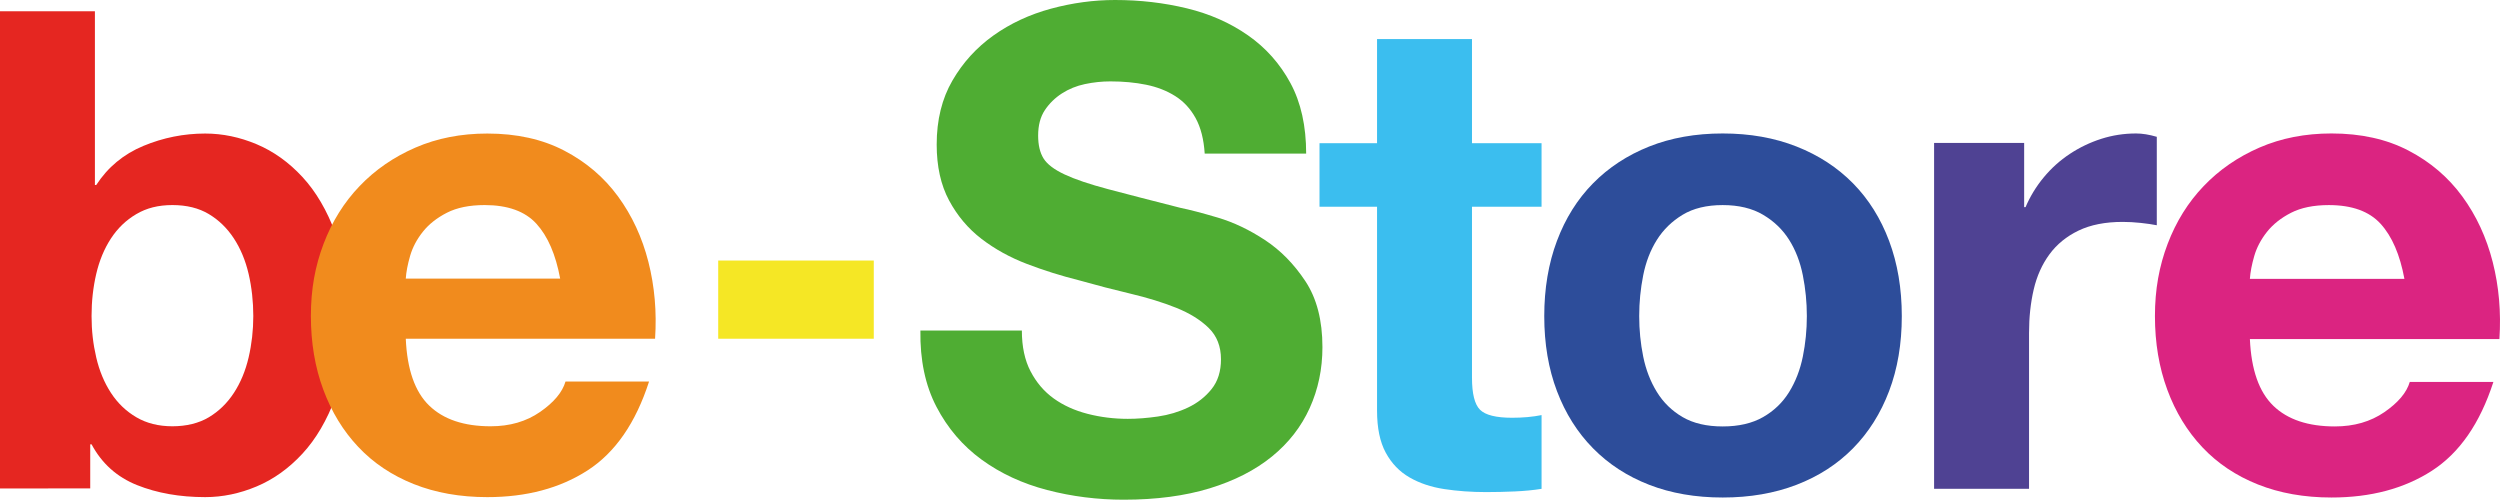
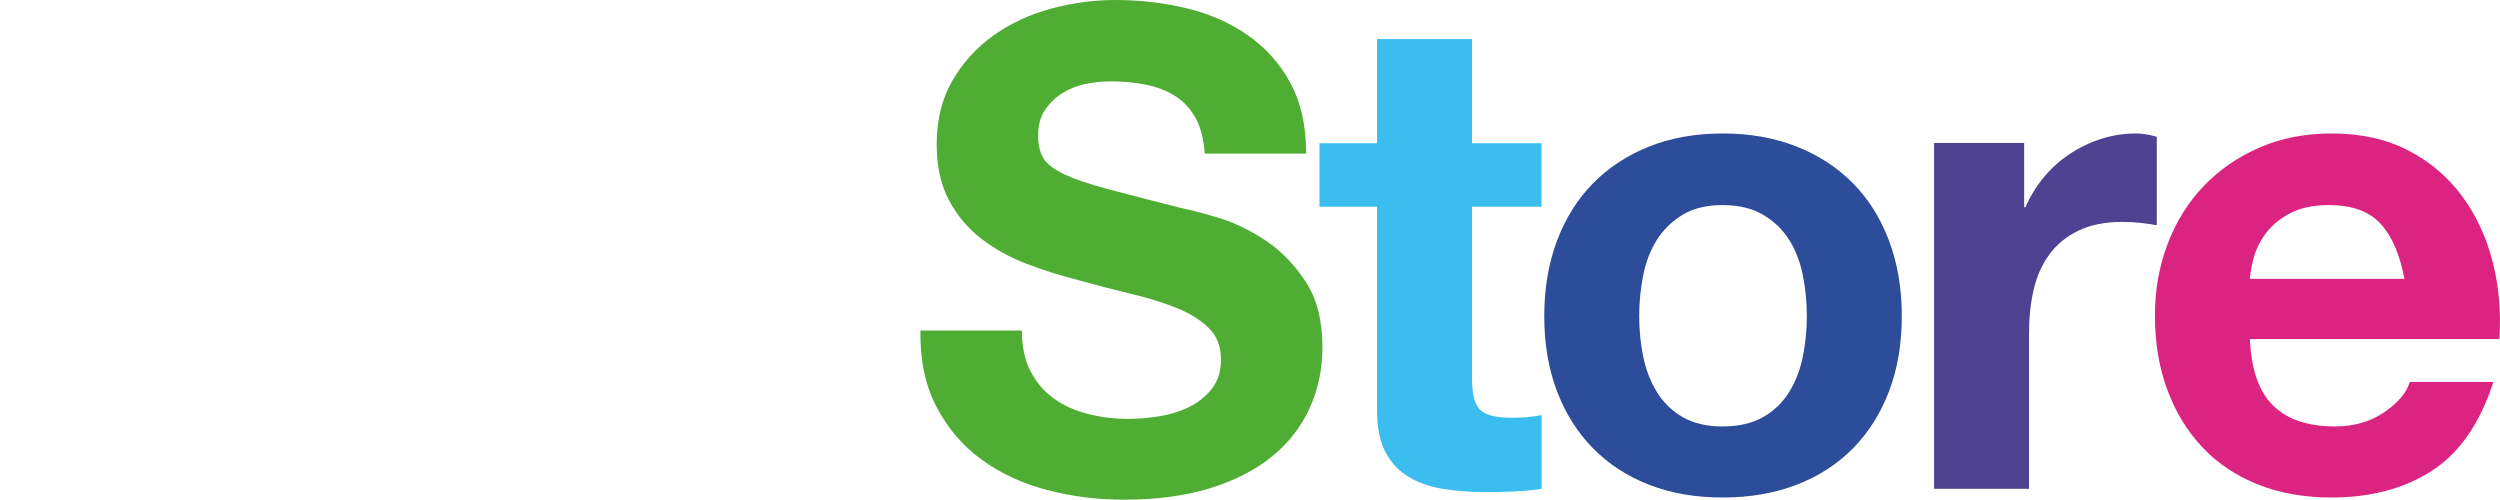
<svg xmlns="http://www.w3.org/2000/svg" id="Livello_2" data-name="Livello 2" viewBox="0 0 4607.92 921">
  <defs>
    <style>
      .cls-1 {
        fill: #4fad33;
      }

      .cls-1, .cls-2, .cls-3, .cls-4, .cls-5, .cls-6, .cls-7, .cls-8 {
        stroke-width: 0px;
      }

      .cls-2 {
        fill: #4f4293;
      }

      .cls-3 {
        fill: #2d4d9a;
      }

      .cls-4 {
        fill: #3bbeef;
      }

      .cls-5 {
        fill: #db2481;
      }

      .cls-6 {
        fill: #f18b1d;
      }

      .cls-7 {
        fill: #e52621;
      }

      .cls-8 {
        fill: #f5e725;
      }
    </style>
  </defs>
  <g id="Livello_1-2" data-name="Livello 1">
    <g>
      <g>
-         <path class="cls-7" d="M174.93,20.72v320.29h2.46c21.35-32.84,50.3-56.86,86.85-72.06,36.53-15.19,74.53-22.8,113.95-22.8,32.03,0,63.63,6.59,94.85,19.71,31.2,13.14,59.32,33.26,84.38,60.36,25.04,27.1,45.37,61.8,60.98,104.09,15.59,42.31,23.4,92.6,23.4,150.91s-7.81,108.62-23.4,150.91c-15.61,42.3-35.94,76.99-60.98,104.09-25.06,27.1-53.18,47.23-84.38,60.36-31.22,13.12-62.82,19.71-94.85,19.71-46.81,0-88.69-7.4-125.65-22.18-36.95-14.78-64.88-39.82-83.77-75.14h-2.46v81.3H0V20.72h174.93ZM458.25,504.84c-5.75-24.63-14.78-46.38-27.1-65.28-12.32-18.88-27.72-33.87-46.2-44.96-18.47-11.09-40.86-16.63-67.13-16.63s-47.64,5.54-66.52,16.63c-18.9,11.09-34.49,26.08-46.81,44.96-12.32,18.9-21.36,40.65-27.1,65.28-5.75,24.64-8.62,50.51-8.62,77.61s2.87,51.74,8.62,76.38c5.74,24.63,14.78,46.4,27.1,65.28,12.32,18.9,27.91,33.87,46.81,44.96,18.88,11.09,41.06,16.63,66.52,16.63s48.66-5.54,67.13-16.63c18.48-11.09,33.88-26.06,46.2-44.96,12.32-18.88,21.35-40.65,27.1-65.28,5.73-24.64,8.62-50.09,8.62-76.38s-2.89-52.97-8.62-77.61Z" />
-         <path class="cls-6" d="M791.04,747.52c26.27,25.47,64.06,38.19,113.33,38.19,35.3,0,65.69-8.81,91.16-26.48,25.45-17.66,41.06-36.34,46.81-56.05h153.99c-24.64,76.37-62.42,131-113.34,163.84-50.93,32.85-112.52,49.27-184.78,49.27-50.1,0-95.28-8.01-135.51-24.02-40.25-16.02-74.33-38.8-102.24-68.37-27.93-29.57-49.48-64.86-64.67-105.95-15.21-41.05-22.79-86.23-22.79-135.51s7.79-91.96,23.4-133.04c15.59-41.05,37.76-76.56,66.52-106.55,28.73-29.97,63.02-53.59,102.86-70.83,39.82-17.25,83.96-25.87,132.42-25.87,54.2,0,101.42,10.47,141.67,31.42,40.23,20.94,73.29,49.08,99.16,84.38,25.87,35.32,44.54,75.56,56.05,120.73,11.49,45.17,15.59,92.39,12.32,141.67h-459.49c2.47,56.66,16.82,97.74,43.12,123.18ZM988.75,412.46c-20.94-22.99-52.77-34.49-95.47-34.49-27.93,0-51.13,4.73-69.6,14.16-18.48,9.45-33.26,21.15-44.35,35.11-11.09,13.97-18.9,28.75-23.4,44.34-4.53,15.61-7.2,29.56-8.01,41.88h284.56c-8.22-44.34-22.79-78.01-43.74-101Z" />
-         <path class="cls-8" d="M1610.52,480.21v144.13h-286.75v-144.13h286.75Z" />
-       </g>
+         </g>
      <path class="cls-1" d="M1899.53,684.47c10.7,20.55,24.91,37.19,42.62,49.94s38.52,22.2,62.41,28.36,48.61,9.23,74.14,9.23c17.3,0,35.83-1.44,55.61-4.31,19.77-2.88,38.3-8.42,55.61-16.64,17.3-8.22,31.72-19.53,43.25-33.92,11.53-14.38,17.3-32.67,17.3-54.88,0-23.84-7.61-43.16-22.81-57.97-15.22-14.8-35.14-27.12-59.8-37-24.66-9.86-52.61-18.48-83.84-25.89s-62.88-15.62-94.94-24.67c-32.88-8.22-64.94-18.28-96.17-30.2s-59.17-27.34-83.83-46.25-44.59-42.55-59.8-70.91c-15.22-28.36-22.81-62.69-22.81-102.98,0-45.22,9.64-84.47,28.94-117.77,19.28-33.3,44.53-61.05,75.73-83.25,31.19-22.19,66.5-38.64,105.91-49.33S2015.86,0,2055.27,0c45.97,0,90.11,5.12,132.39,15.38s79.83,26.84,112.67,49.8,58.91,52.28,78.2,87.98c19.28,35.72,28.94,79.05,28.94,130h-187c-1.66-26.3-7.2-48.08-16.66-65.34-9.45-17.25-21.98-30.81-37.59-40.69-15.62-9.86-33.5-16.84-53.64-20.95s-42.12-6.17-65.95-6.17c-15.63,0-31.23,1.66-46.86,4.94-15.62,3.3-29.8,9.06-42.53,17.28-12.75,8.22-23.22,18.5-31.44,30.83-8.22,12.34-12.33,27.97-12.33,46.88,0,17.28,3.28,31.27,9.86,41.95s19.53,20.56,38.84,29.61,46.02,18.09,80.14,27.12c34.11,9.05,78.7,20.56,133.77,34.55,16.44,3.28,39.25,9.25,68.44,17.88,29.17,8.64,58.14,22.42,86.92,41.33,28.77,18.92,53.62,44.22,74.59,75.88,20.95,31.66,31.44,72.16,31.44,121.5,0,40.31-7.81,77.73-23.44,112.27-15.62,34.55-38.84,64.36-69.66,89.44-30.83,25.09-69.05,44.62-114.66,58.59-45.62,13.97-98.44,20.97-158.44,20.97-48.5,0-95.55-5.95-141.17-17.84-45.62-11.91-85.89-30.58-120.83-56.03s-62.67-57.91-83.22-97.34c-20.56-39.44-30.42-86.28-29.59-140.53h187c0,29.59,5.34,54.67,16.06,75.22Z" />
      <path class="cls-4" d="M2841.35,264v117h-128.23v315.14c0,29.55,4.92,49.25,14.8,59.09,9.86,9.84,29.59,14.77,59.19,14.77,9.86,0,19.31-.41,28.36-1.22,9.03-.81,17.67-2.05,25.89-3.7v135.92c-14.8,2.39-31.23,3.98-49.31,4.8-18.09.8-35.77,1.2-53.02,1.2-27.12,0-52.81-1.86-77.05-5.55-24.25-3.69-45.61-10.88-64.09-21.55s-33.06-25.86-43.75-45.58-16.02-45.58-16.02-77.61v-375.72h-106.05v-117h106.05V72h175v192h128.23Z" />
      <path class="cls-3" d="M2869.73,443.98c15.59-41.53,37.77-76.89,66.52-106.08,28.73-29.19,63.22-51.81,103.47-67.84,40.23-16.03,85.41-24.06,135.5-24.06s95.44,8.03,136.09,24.06,75.34,38.66,104.09,67.84c28.73,29.19,50.91,64.55,66.52,106.08,15.59,41.53,23.41,87.78,23.41,138.75s-7.81,97.03-23.41,138.14c-15.61,41.12-37.78,76.28-66.52,105.47-28.75,29.19-63.44,51.59-104.09,67.22s-86.02,23.44-136.09,23.44-95.27-7.81-135.5-23.44c-40.25-15.62-74.73-38.03-103.47-67.22-28.75-29.19-50.92-64.34-66.52-105.47-15.61-41.11-23.41-87.16-23.41-138.14s7.8-97.22,23.41-138.75ZM3028.7,657.19c4.92,24.25,13.33,46.02,25.23,65.33s27.7,34.73,47.41,46.23c19.69,11.5,44.31,17.25,73.88,17.25s54.36-5.75,74.47-17.25,36.11-26.92,48.02-46.23,20.31-41.08,25.23-65.33c4.92-24.23,7.39-49.09,7.39-74.58s-2.47-50.52-7.39-75.17-13.33-46.42-25.23-65.33-27.91-34.31-48.02-46.23c-20.11-11.91-44.94-17.88-74.47-17.88s-54.19,5.97-73.88,17.88c-19.7,11.92-35.5,27.33-47.41,46.23s-20.31,40.67-25.23,65.33-7.38,49.7-7.38,75.17,2.45,50.34,7.38,74.58Z" />
      <path class="cls-2" d="M3730.85,263.45v118.38h2.58c8.38-19.75,19.56-38.08,33.53-54.95s30-31.28,48.09-43.22c18.08-11.94,37.39-21.19,57.95-27.78,20.55-6.58,41.92-9.88,64.12-9.88,11.5,0,24.23,2.06,38.22,6.17v163c-8.22-1.64-18.09-3.08-29.59-4.31-11.52-1.23-22.61-1.86-33.3-1.86-32.06,0-59.19,5.34-81.38,16.03s-40.06,25.28-53.62,43.78-23.23,40.08-28.98,64.73-8.62,51.38-8.62,80.14v287.31h-175V263.45h166Z" />
      <path class="cls-5" d="M4190.08,747.91c26.3,25.41,64.11,38.09,113.44,38.09,35.34,0,65.75-8.77,91.23-26.31,25.48-17.53,41.11-36.09,46.86-55.69h154.12c-24.66,76.34-62.47,130.92-113.44,163.75-50.97,32.84-112.62,49.25-184.95,49.25-50.14,0-95.34-8.03-135.61-24.05-40.28-16.03-74.38-38.86-102.31-68.45s-49.52-64.95-64.7-106.08c-15.2-41.12-22.8-86.34-22.8-135.69s7.8-92.09,23.41-133.22c15.61-41.11,37.8-76.67,66.55-106.69,28.75-30,63.06-53.64,102.92-70.92,39.86-17.27,84.05-25.91,132.55-25.91,54.25,0,101.52,10.5,141.8,31.48s73.36,49.17,99.25,84.56,44.59,75.72,56.11,120.98c11.5,45.27,15.61,92.59,12.33,141.97h-459.91c2.47,56.53,16.84,97.5,43.16,122.91ZM4387.97,412.62c-20.97-23.08-52.81-34.62-95.55-34.62-27.95,0-51.17,4.75-69.67,14.22-18.5,9.48-33.3,21.23-44.39,35.23-11.09,14.02-18.91,28.86-23.42,44.52-4.53,15.66-7.2,29.67-8.02,42.03h284.83c-8.22-44.5-22.81-78.3-43.78-101.38Z" />
    </g>
  </g>
</svg>